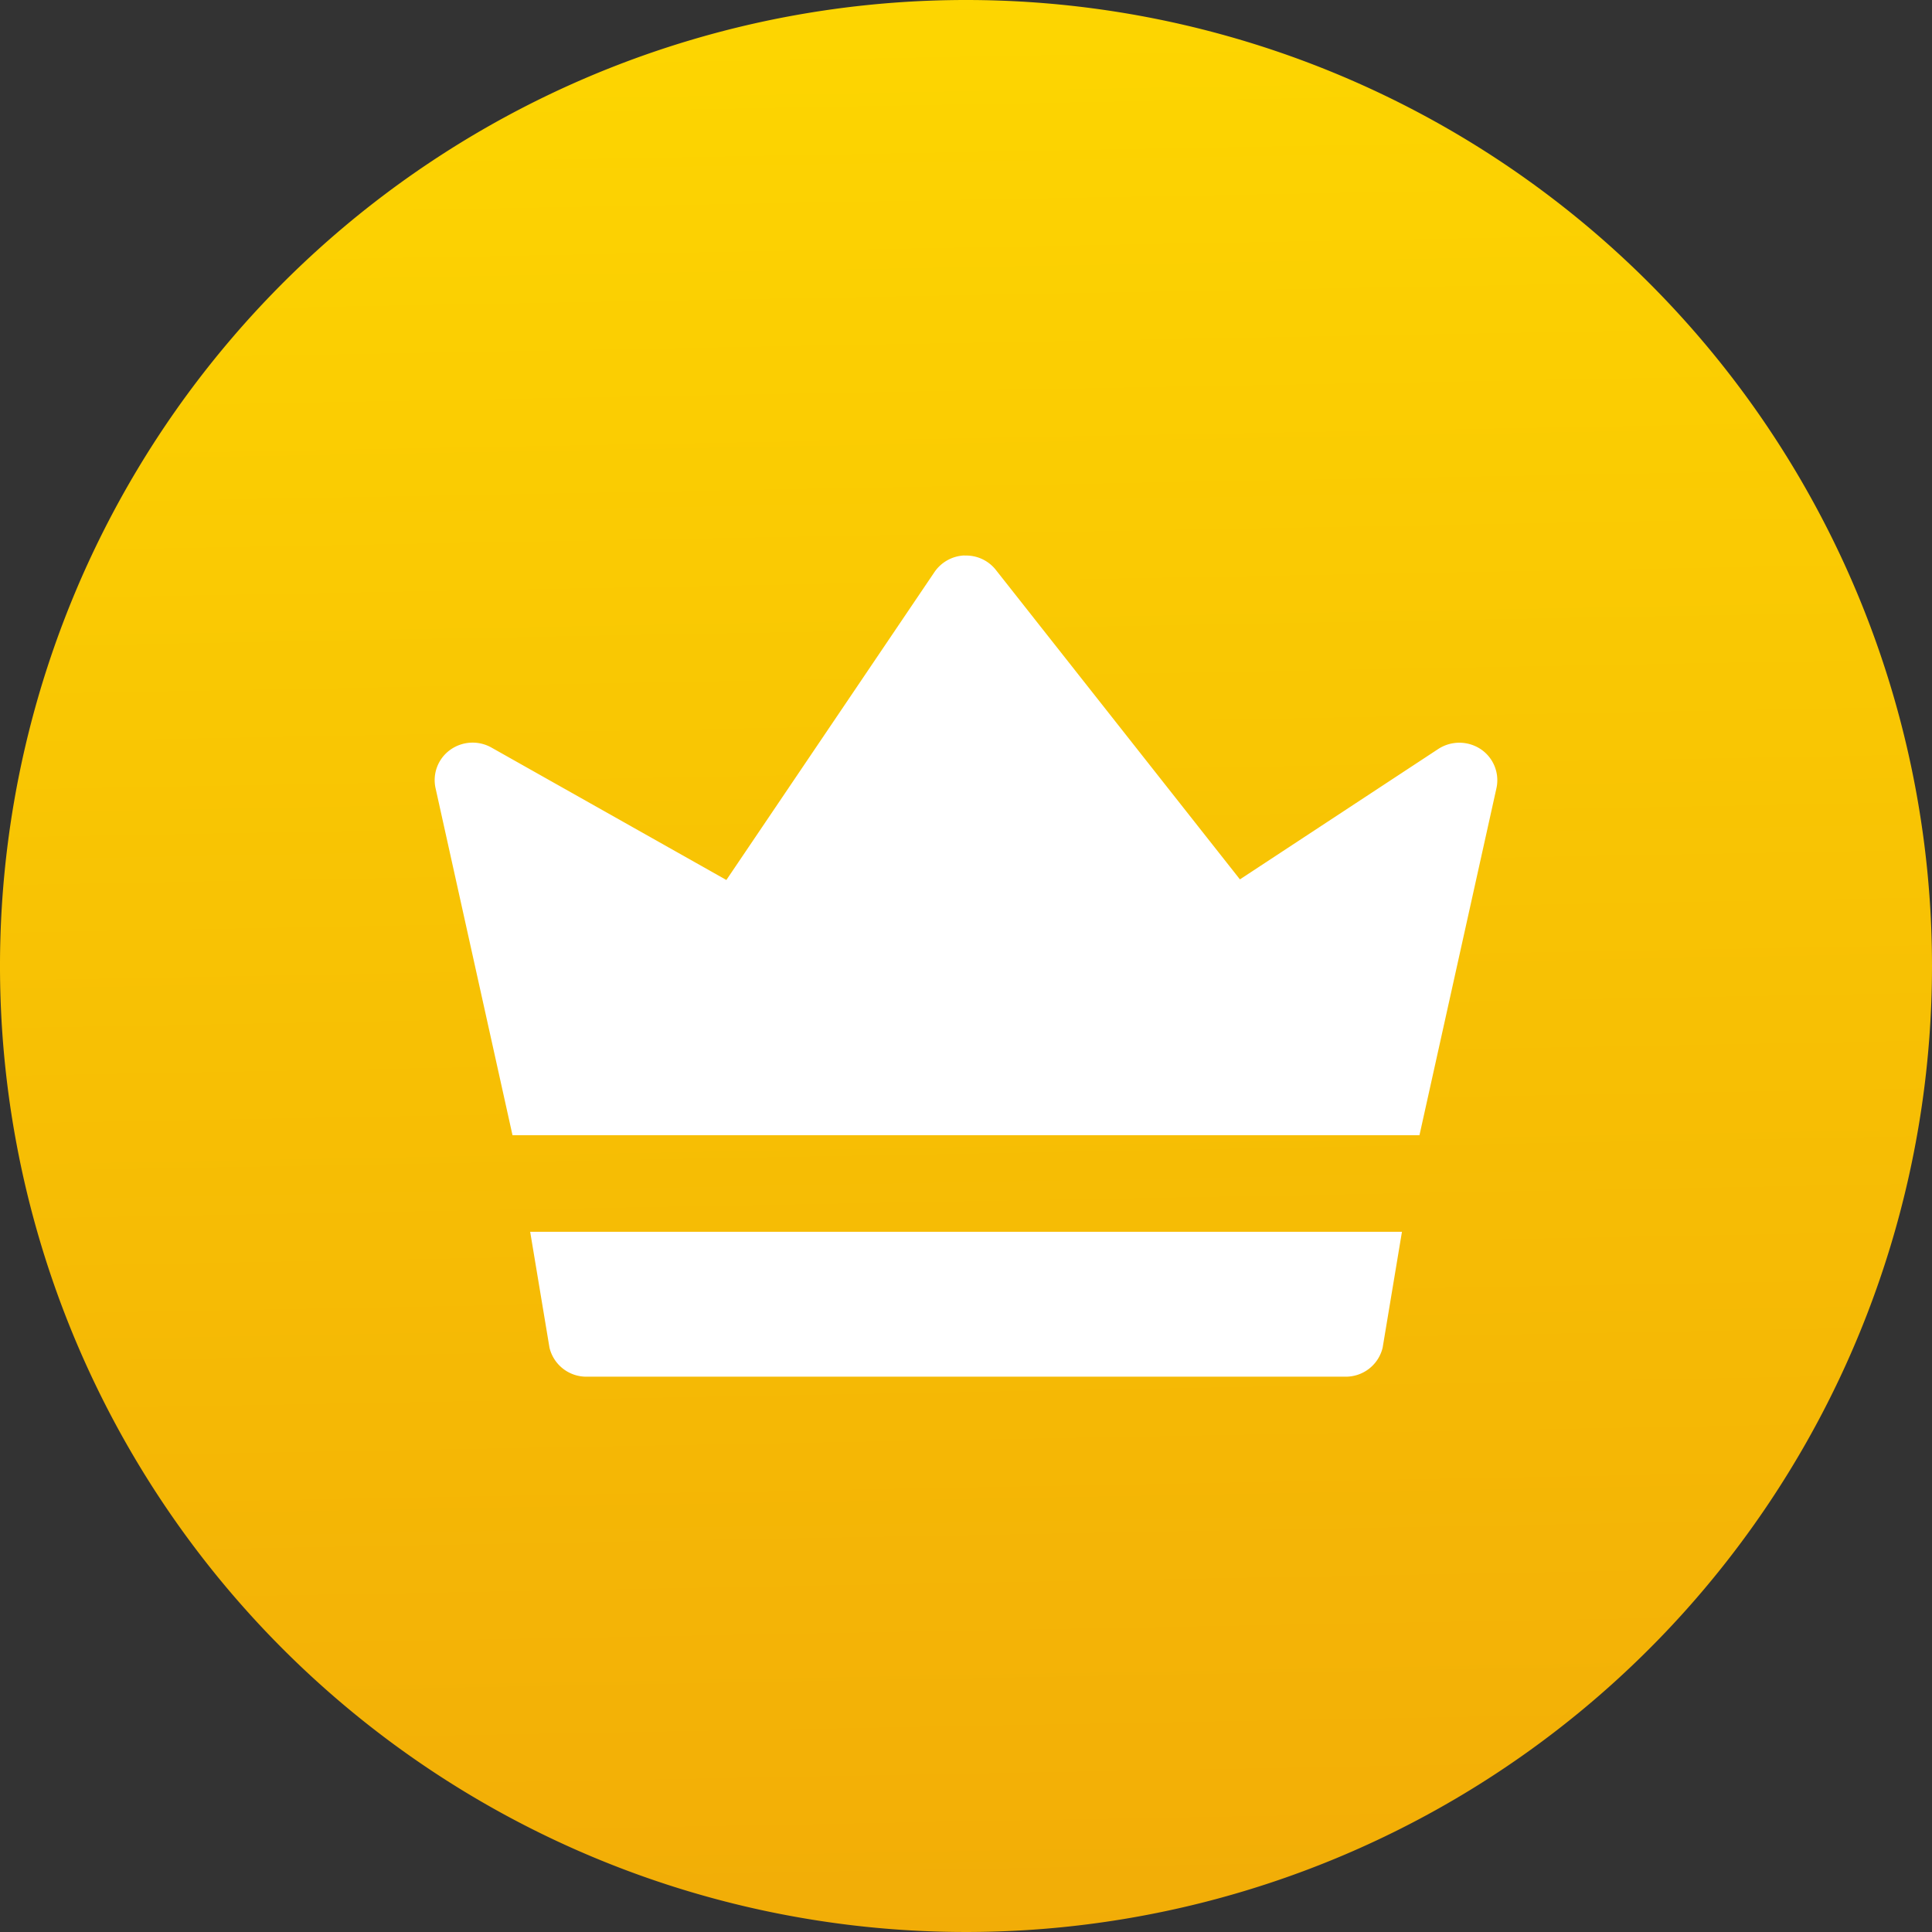
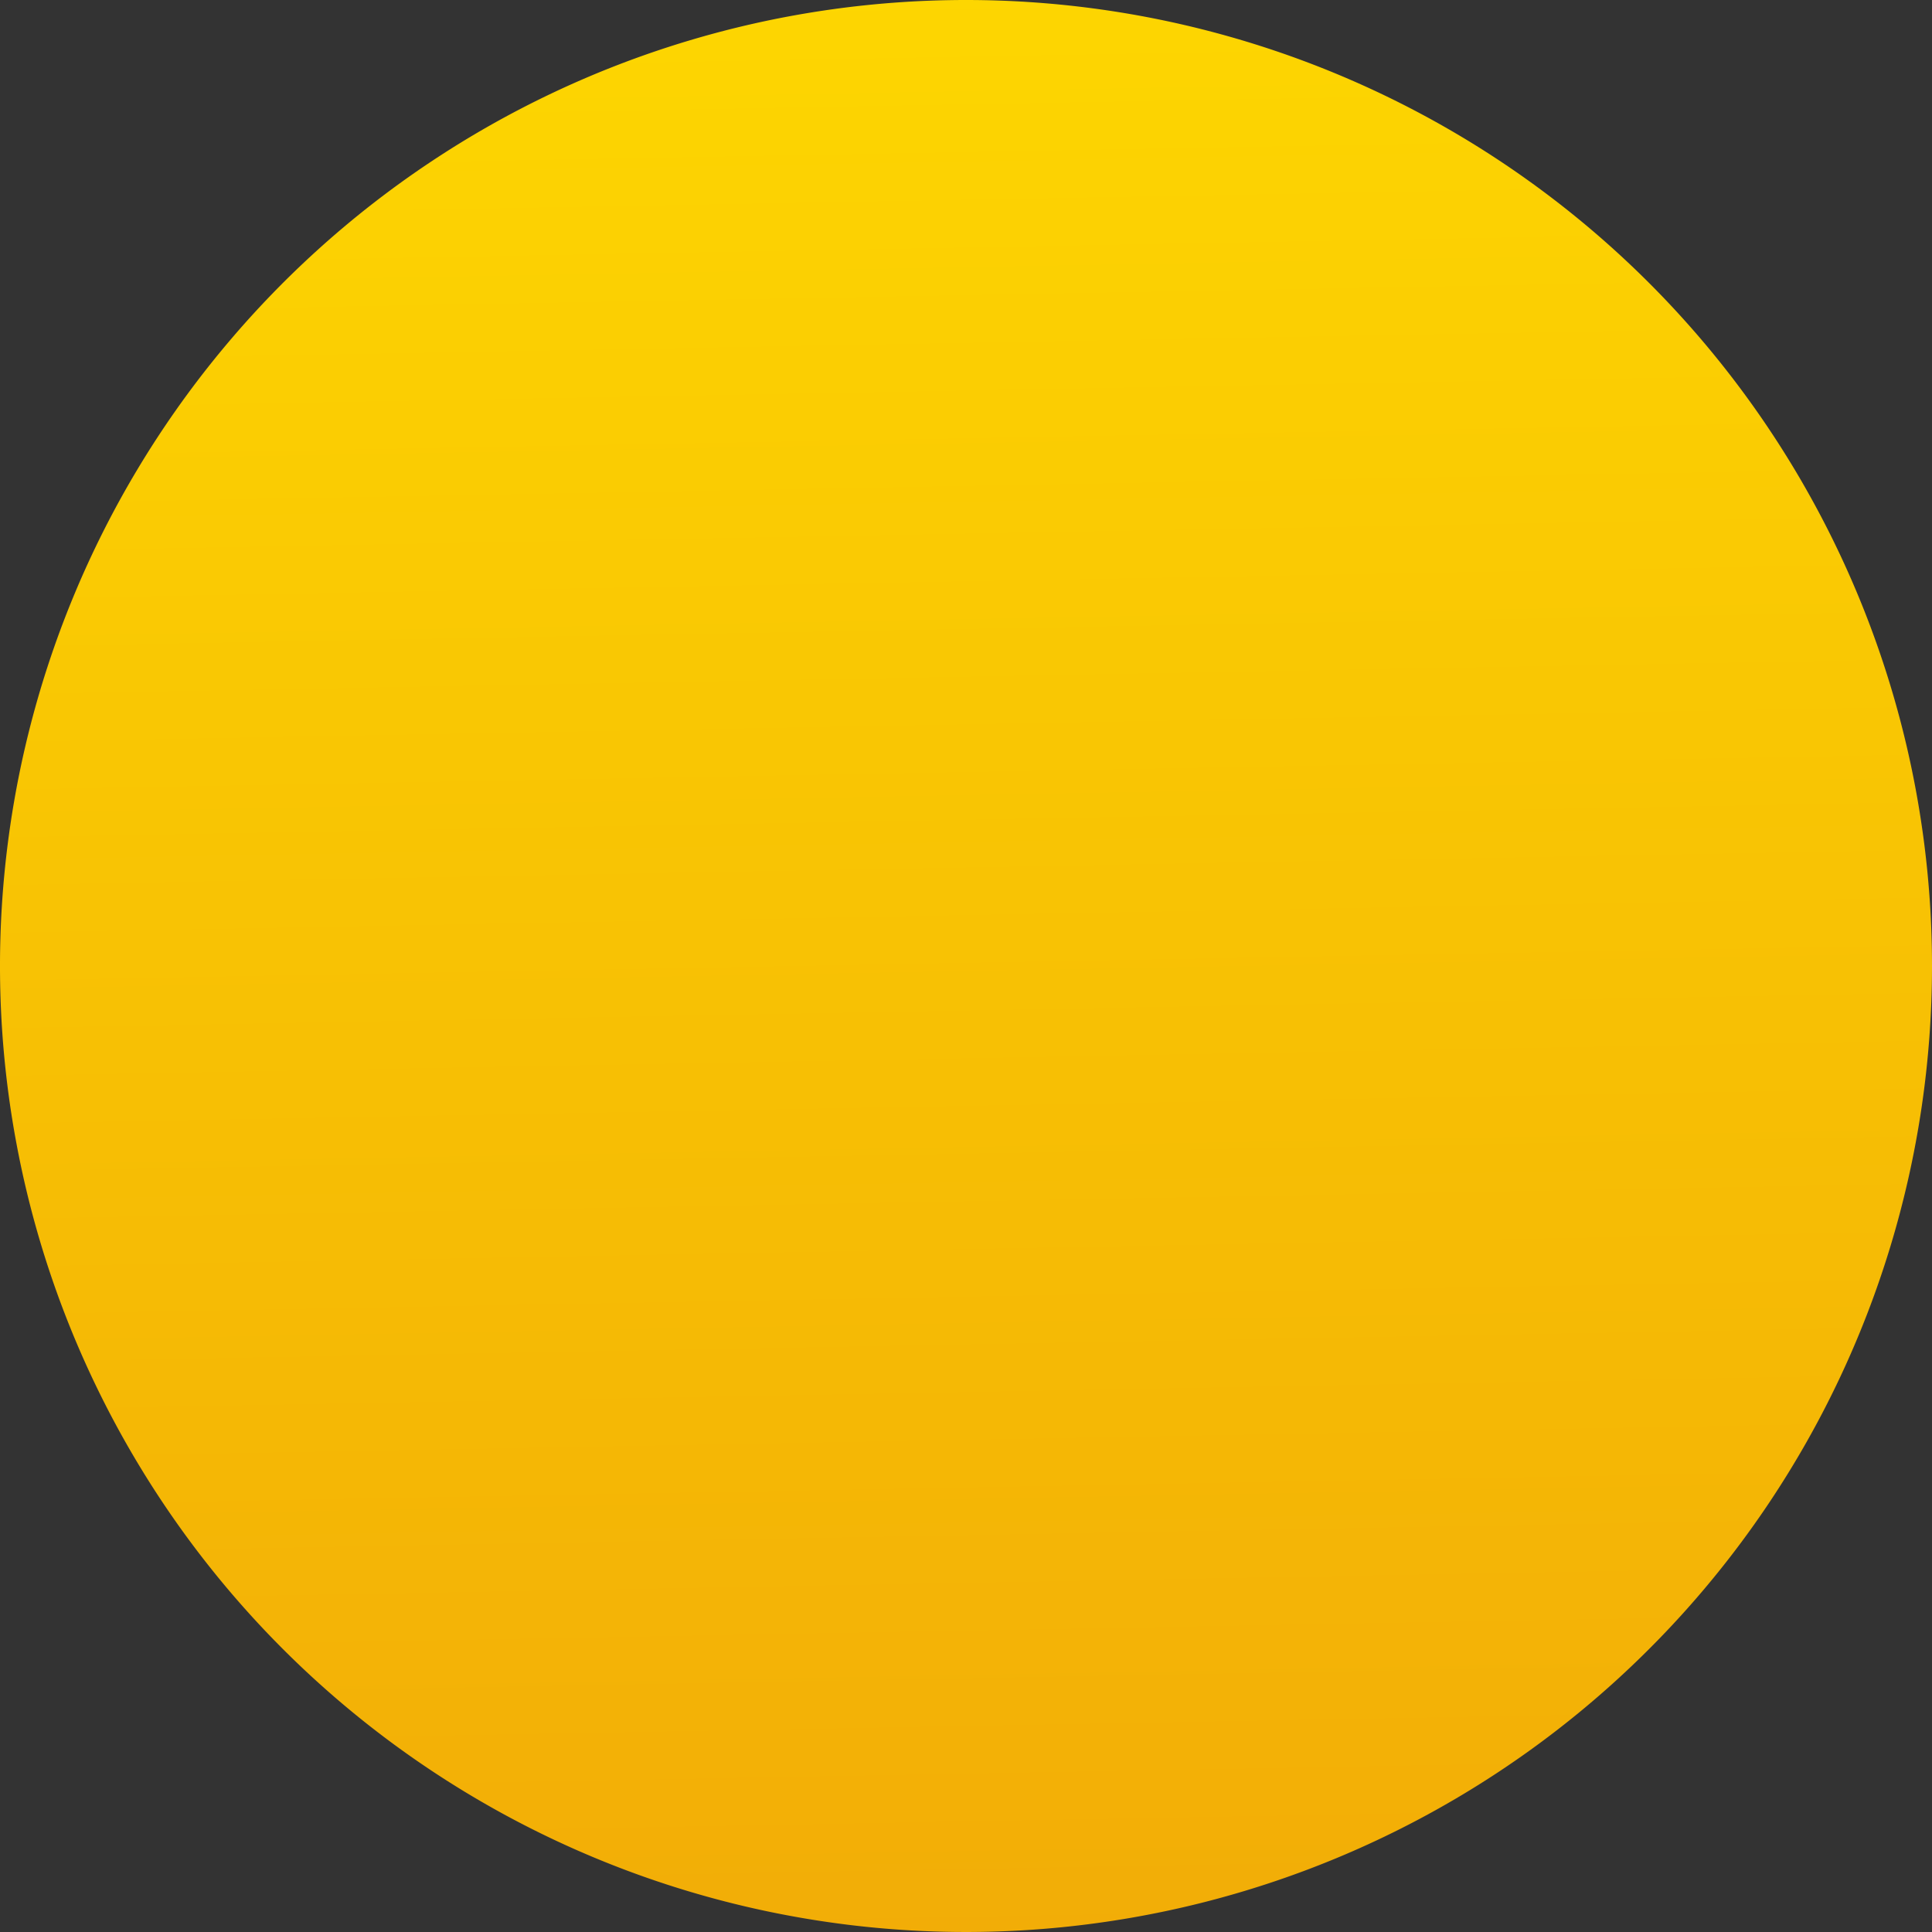
<svg xmlns="http://www.w3.org/2000/svg" width="60" height="60" viewBox="0 0 60 60">
  <rect x="0" y="0" width="60" height="60" fill="#333333" stroke="none" />
  <defs>
    <linearGradient id="linear-gradient" x1="0.5" y1="-0.175" x2="0.548" y2="2.444" gradientUnits="objectBoundingBox">
      <stop offset="0" stop-color="#fd0" />
      <stop offset="1" stop-color="#e2720f" />
    </linearGradient>
  </defs>
  <g id="Group_30206" data-name="Group 30206" transform="translate(-2837 -3986)">
    <g id="rank" transform="translate(2837 3986)">
      <path id="Path_1838" data-name="Path 1838" d="M60,30A30,30,0,1,1,30,0,30,30,0,0,1,60,30Z" fill="url(#linear-gradient)" />
-       <path id="Path_1839" data-name="Path 1839" d="M260.437,315.4l-.6,3.6a1.175,1.175,0,0,1-1.149.9H235.112a1.175,1.175,0,0,1-1.149-.9l-.6-3.6Zm-13.582-21a1.173,1.173,0,0,1,.973.449l7.577,9.607,6.16-4.05a1.2,1.2,0,0,1,1.324.01,1.16,1.16,0,0,1,.48,1.219L260.981,312.4H232.814l-2.386-10.762a1.157,1.157,0,0,1,.445-1.2,1.193,1.193,0,0,1,1.289-.075l7.294,4.112,6.46-9.559a1.185,1.185,0,0,1,.938-.52Z" transform="translate(-216.898 -277.146)" fill="#fff" />
    </g>
    <rect id="Rectangle_8531" data-name="Rectangle 8531" width="60" height="60" transform="translate(2837 3986)" fill="none" />
  </g>
</svg>